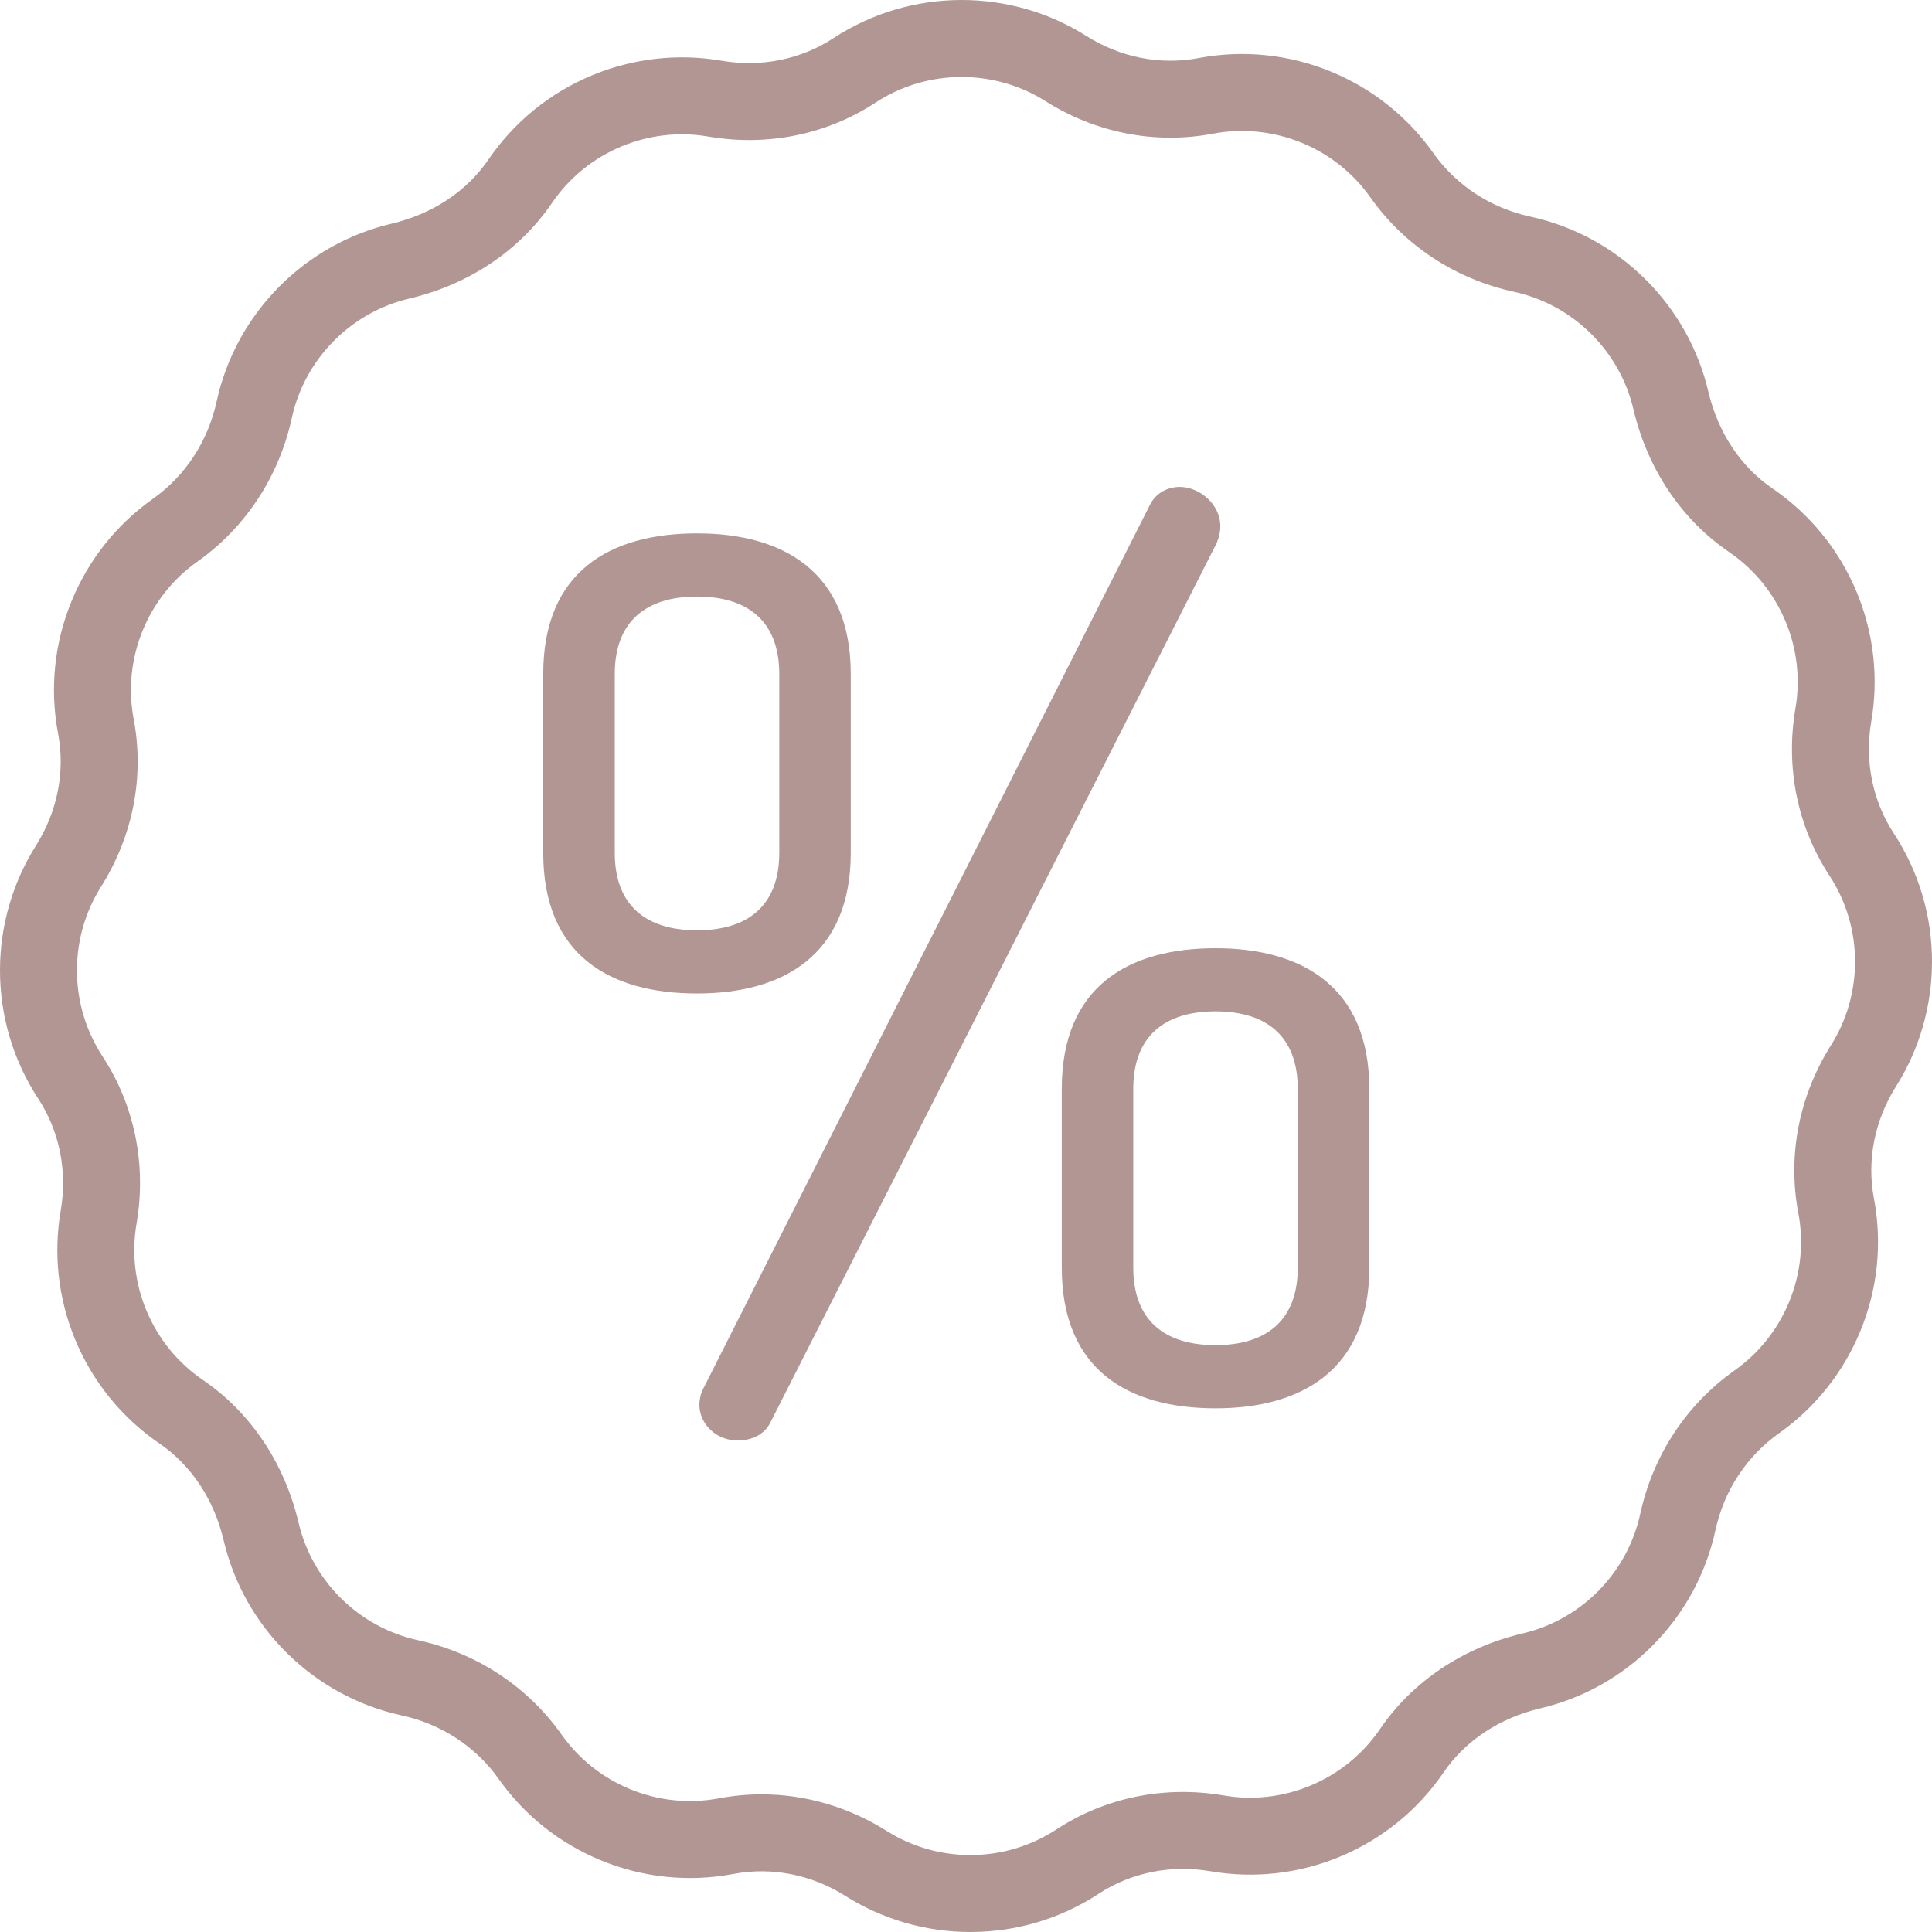
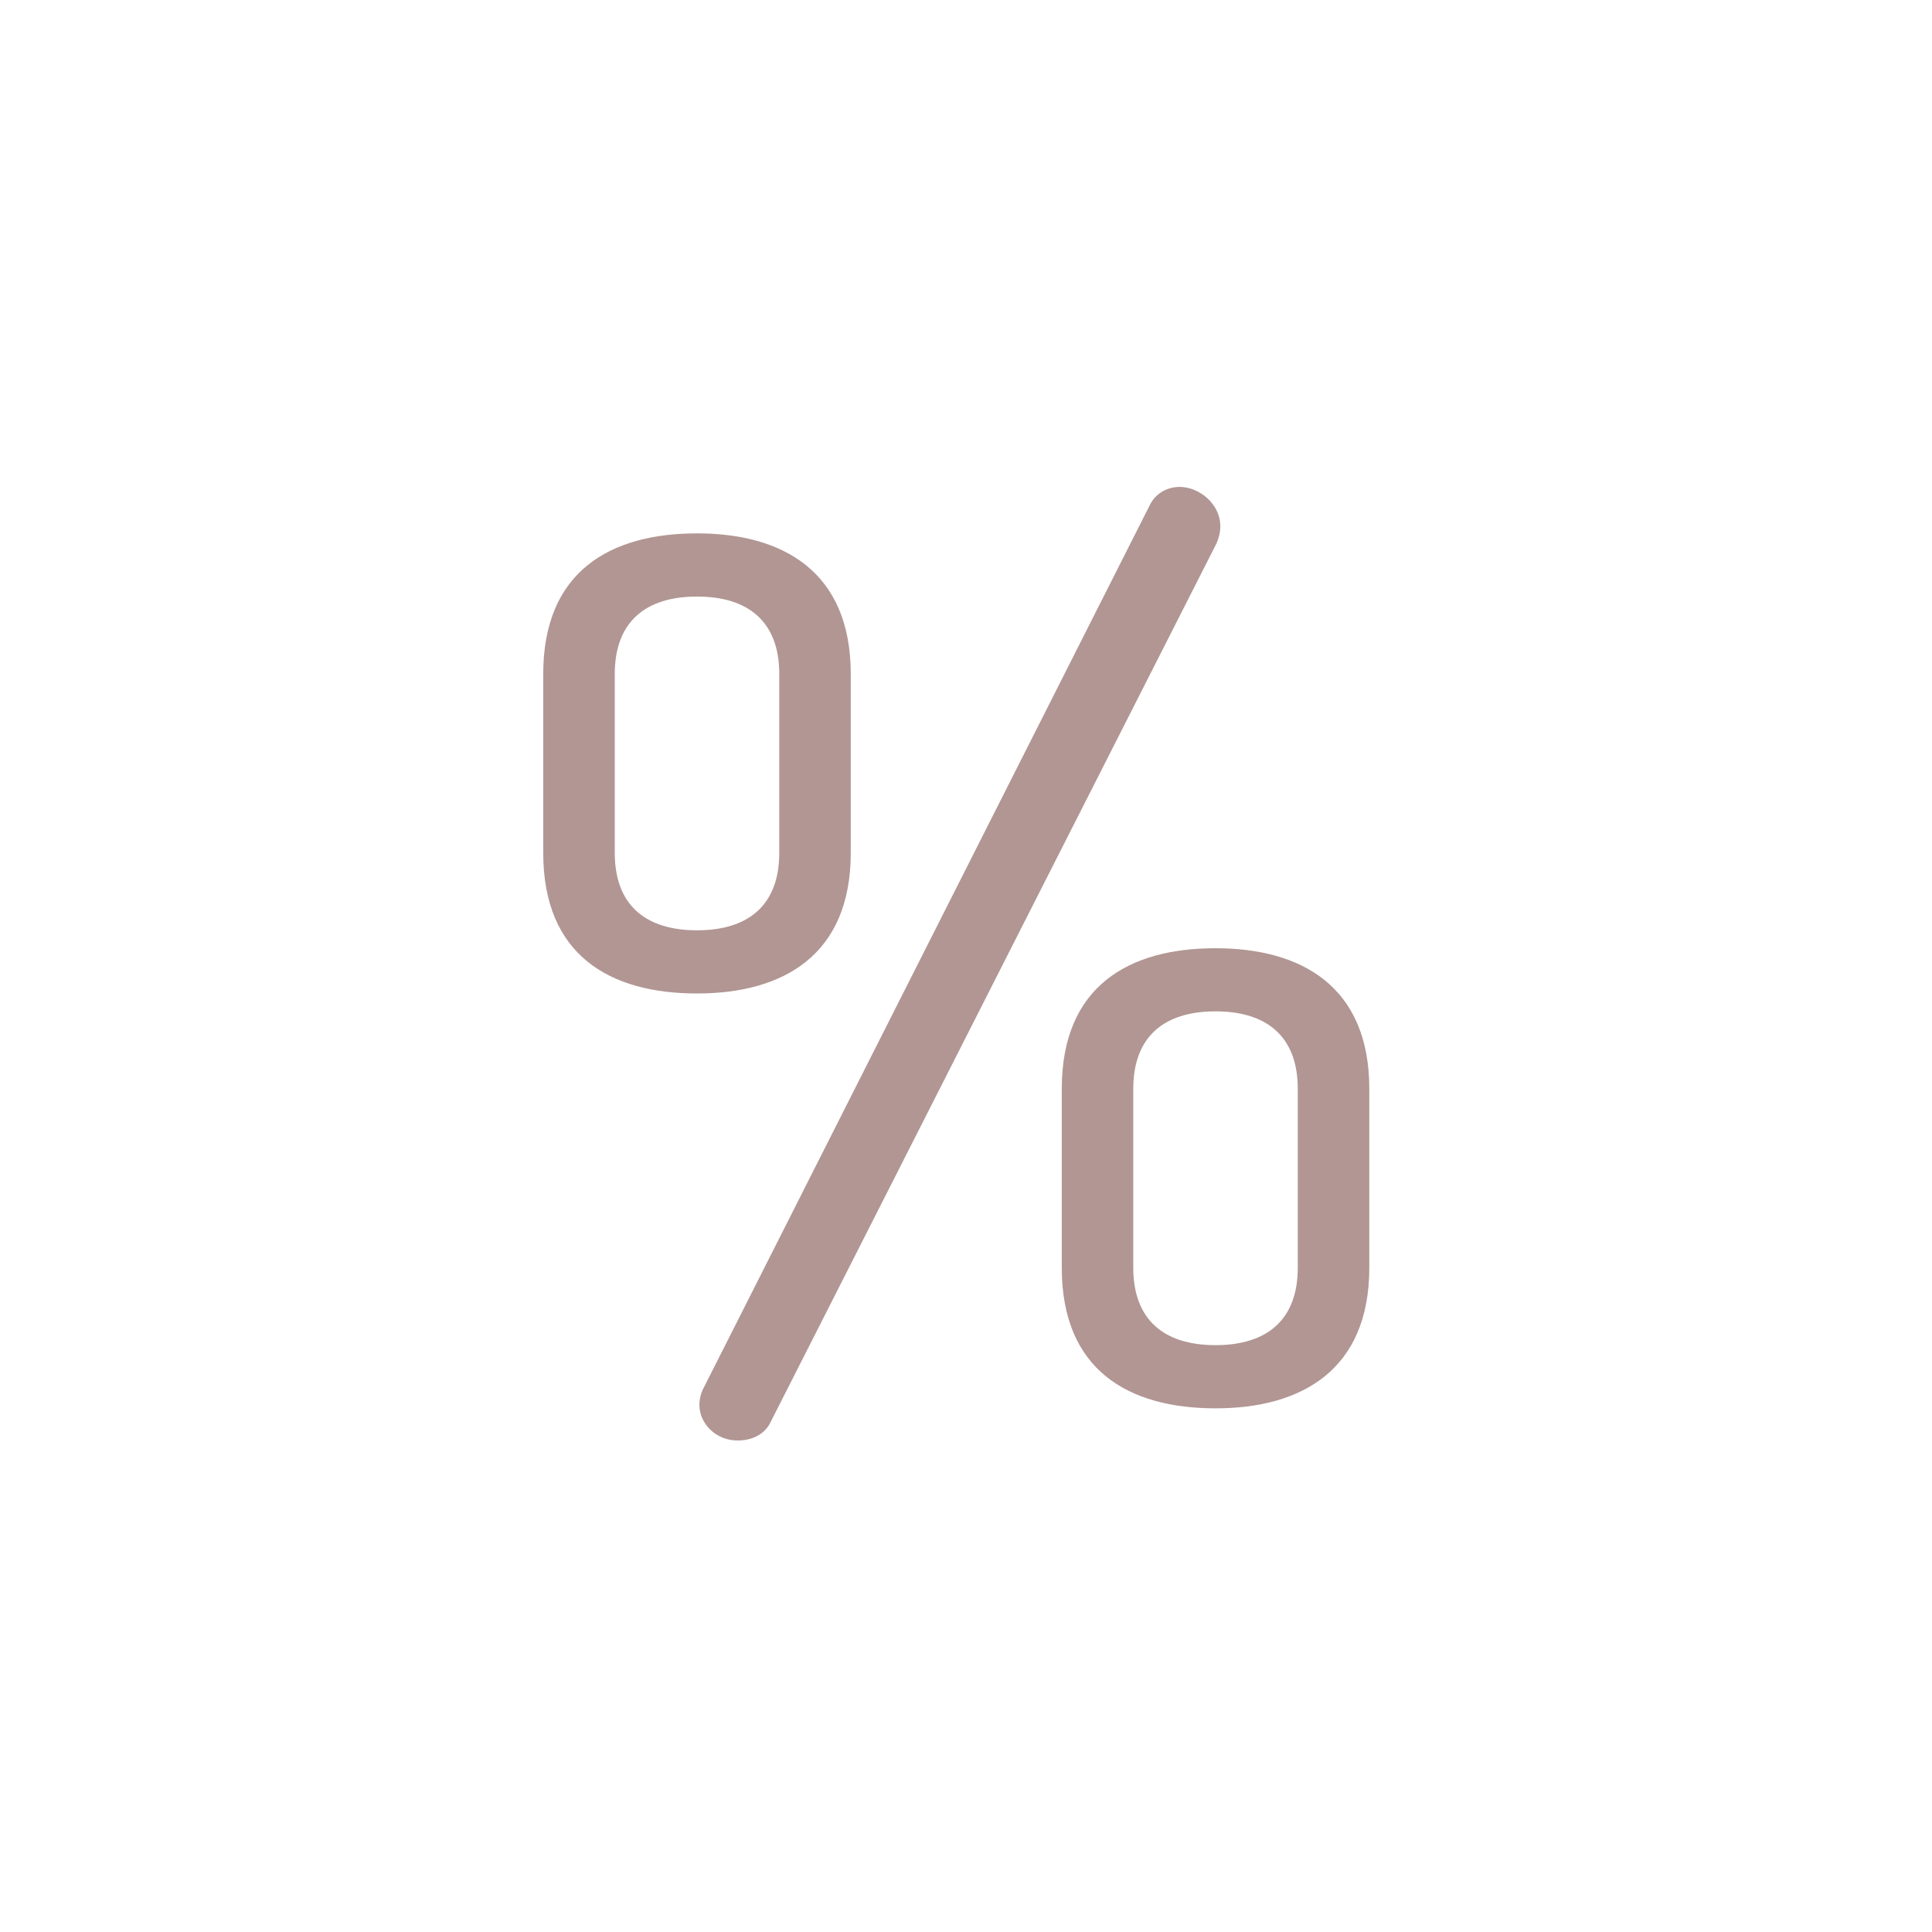
<svg xmlns="http://www.w3.org/2000/svg" width="40" height="40" viewBox="0 0 40 40" fill="none">
  <g clip-path="url(#clip0_85_59)">
-     <path d="M40 19.91C40 18.962 39.727 18.044 39.209 17.254C38.768 16.581 38.602 15.758 38.743 14.936C38.898 14.035 38.794 13.111 38.443 12.263C38.08 11.388 37.476 10.644 36.696 10.112C36.04 9.665 35.568 8.953 35.369 8.107C35.163 7.232 34.717 6.433 34.078 5.794C33.419 5.135 32.591 4.682 31.683 4.485C30.861 4.306 30.148 3.837 29.673 3.166C29.145 2.42 28.418 1.839 27.57 1.488C26.695 1.125 25.742 1.027 24.814 1.202C24.023 1.352 23.199 1.19 22.494 0.746C21.721 0.258 20.828 0 19.91 0C18.962 0 18.044 0.274 17.254 0.791C16.58 1.232 15.757 1.398 14.936 1.256C14.035 1.102 13.111 1.206 12.263 1.557C11.387 1.92 10.644 2.524 10.112 3.304C9.665 3.96 8.953 4.431 8.107 4.631C7.232 4.837 6.433 5.283 5.794 5.922C5.135 6.581 4.682 7.409 4.484 8.316C4.305 9.138 3.837 9.852 3.166 10.327C2.419 10.855 1.839 11.582 1.488 12.43C1.125 13.305 1.026 14.258 1.202 15.186C1.352 15.977 1.19 16.801 0.745 17.506C0.258 18.279 0 19.172 0 20.09C0 21.038 0.274 21.956 0.791 22.746C1.232 23.419 1.398 24.243 1.257 25.064C1.102 25.965 1.206 26.889 1.557 27.737C1.92 28.612 2.524 29.356 3.304 29.888C3.96 30.335 4.432 31.047 4.631 31.893C4.837 32.768 5.283 33.568 5.922 34.206C6.581 34.865 7.409 35.318 8.317 35.516C9.139 35.694 9.852 36.163 10.327 36.834C10.854 37.581 11.582 38.161 12.43 38.512C13.305 38.875 14.258 38.974 15.187 38.798C15.977 38.648 16.801 38.81 17.506 39.255C18.279 39.742 19.173 40 20.09 40C21.038 40 21.956 39.726 22.746 39.209C23.42 38.768 24.243 38.602 25.064 38.743C25.965 38.898 26.889 38.794 27.737 38.443C28.613 38.08 29.356 37.476 29.888 36.696C30.335 36.04 31.047 35.568 31.893 35.369C32.768 35.163 33.568 34.717 34.206 34.078C34.865 33.419 35.318 32.591 35.516 31.683C35.694 30.862 36.163 30.148 36.834 29.673C37.581 29.145 38.161 28.418 38.512 27.57C38.875 26.695 38.974 25.741 38.798 24.814C38.648 24.023 38.81 23.199 39.255 22.494C39.742 21.721 40 20.828 40 19.91ZM37.907 21.644C37.247 22.691 37.007 23.922 37.232 25.11C37.35 25.733 37.284 26.372 37.04 26.96C36.804 27.53 36.415 28.018 35.914 28.372C34.917 29.077 34.222 30.133 33.959 31.345C33.826 31.953 33.522 32.509 33.079 32.952C32.651 33.38 32.114 33.68 31.527 33.818C30.293 34.109 29.243 34.812 28.571 35.799C28.215 36.322 27.715 36.727 27.127 36.971C26.558 37.207 25.938 37.277 25.334 37.173C24.114 36.964 22.885 37.213 21.873 37.876C21.343 38.223 20.727 38.407 20.09 38.407C19.474 38.407 18.874 38.234 18.356 37.907C17.565 37.408 16.67 37.15 15.768 37.15C15.475 37.15 15.181 37.177 14.889 37.232C14.267 37.35 13.627 37.283 13.039 37.04C12.47 36.804 11.982 36.415 11.628 35.914C10.923 34.917 9.867 34.222 8.655 33.959C8.047 33.826 7.491 33.522 7.048 33.079C6.62 32.651 6.32 32.114 6.182 31.527C5.891 30.293 5.188 29.243 4.201 28.571C3.678 28.215 3.273 27.715 3.029 27.127C2.793 26.558 2.723 25.938 2.827 25.334C3.036 24.114 2.787 22.885 2.124 21.873C1.777 21.343 1.593 20.727 1.593 20.09C1.593 19.474 1.766 18.874 2.093 18.356C2.753 17.309 2.993 16.078 2.768 14.89C2.65 14.267 2.716 13.628 2.96 13.04C3.196 12.47 3.585 11.982 4.086 11.628C5.083 10.923 5.777 9.867 6.041 8.656C6.174 8.047 6.478 7.491 6.921 7.049C7.349 6.62 7.886 6.32 8.473 6.182C9.707 5.891 10.757 5.188 11.429 4.201C11.785 3.678 12.284 3.273 12.873 3.029C13.442 2.793 14.062 2.724 14.666 2.827C15.886 3.037 17.115 2.787 18.127 2.124C18.657 1.777 19.273 1.594 19.91 1.594C20.526 1.594 21.126 1.766 21.644 2.093C22.691 2.754 23.922 2.993 25.111 2.768C25.733 2.65 26.372 2.717 26.961 2.96C27.53 3.196 28.018 3.585 28.372 4.086C29.077 5.083 30.133 5.778 31.345 6.041C31.953 6.174 32.509 6.478 32.952 6.921C33.38 7.35 33.68 7.886 33.818 8.473C34.109 9.707 34.812 10.757 35.799 11.429C36.322 11.786 36.727 12.285 36.971 12.873C37.207 13.442 37.277 14.062 37.173 14.666C36.964 15.886 37.213 17.115 37.876 18.127C38.223 18.657 38.407 19.273 38.407 19.91C38.407 20.526 38.234 21.126 37.907 21.644Z" fill="#B19693" />
    <path d="M17.614 17.657V13.955C17.614 11.833 16.208 11.043 14.431 11.043C12.629 11.043 11.247 11.833 11.247 13.955V17.657C11.247 19.78 12.629 20.569 14.431 20.569C16.208 20.569 17.614 19.78 17.614 17.657ZM16.134 17.657C16.134 18.743 15.492 19.261 14.431 19.261C13.37 19.261 12.728 18.743 12.728 17.657V13.955C12.728 12.87 13.37 12.351 14.431 12.351C15.492 12.351 16.134 12.87 16.134 13.955V17.657Z" fill="#B19693" />
    <path d="M25.166 19.632C23.365 19.632 21.983 20.421 21.983 22.544V26.246C21.983 28.368 23.365 29.158 25.166 29.158C26.943 29.158 28.35 28.368 28.35 26.246V22.544C28.35 20.421 26.943 19.632 25.166 19.632ZM26.869 26.245C26.869 27.331 26.227 27.85 25.166 27.85C24.105 27.85 23.463 27.331 23.463 26.245V22.544C23.463 21.458 24.105 20.939 25.166 20.939C26.227 20.939 26.869 21.458 26.869 22.544V26.245Z" fill="#B19693" />
    <path d="M25.265 10.895C25.265 10.426 24.821 10.081 24.426 10.081C24.179 10.081 23.932 10.204 23.809 10.451L14.554 28.763C14.505 28.862 14.48 28.985 14.48 29.084C14.48 29.479 14.825 29.824 15.27 29.824C15.566 29.824 15.837 29.701 15.961 29.429L25.191 11.241C25.24 11.117 25.265 11.018 25.265 10.895Z" fill="#B19693" />
  </g>
  <defs>
    <clipPath id="clip0_85_59">
      <rect width="40" height="40" fill="white" />
    </clipPath>
  </defs>
</svg>